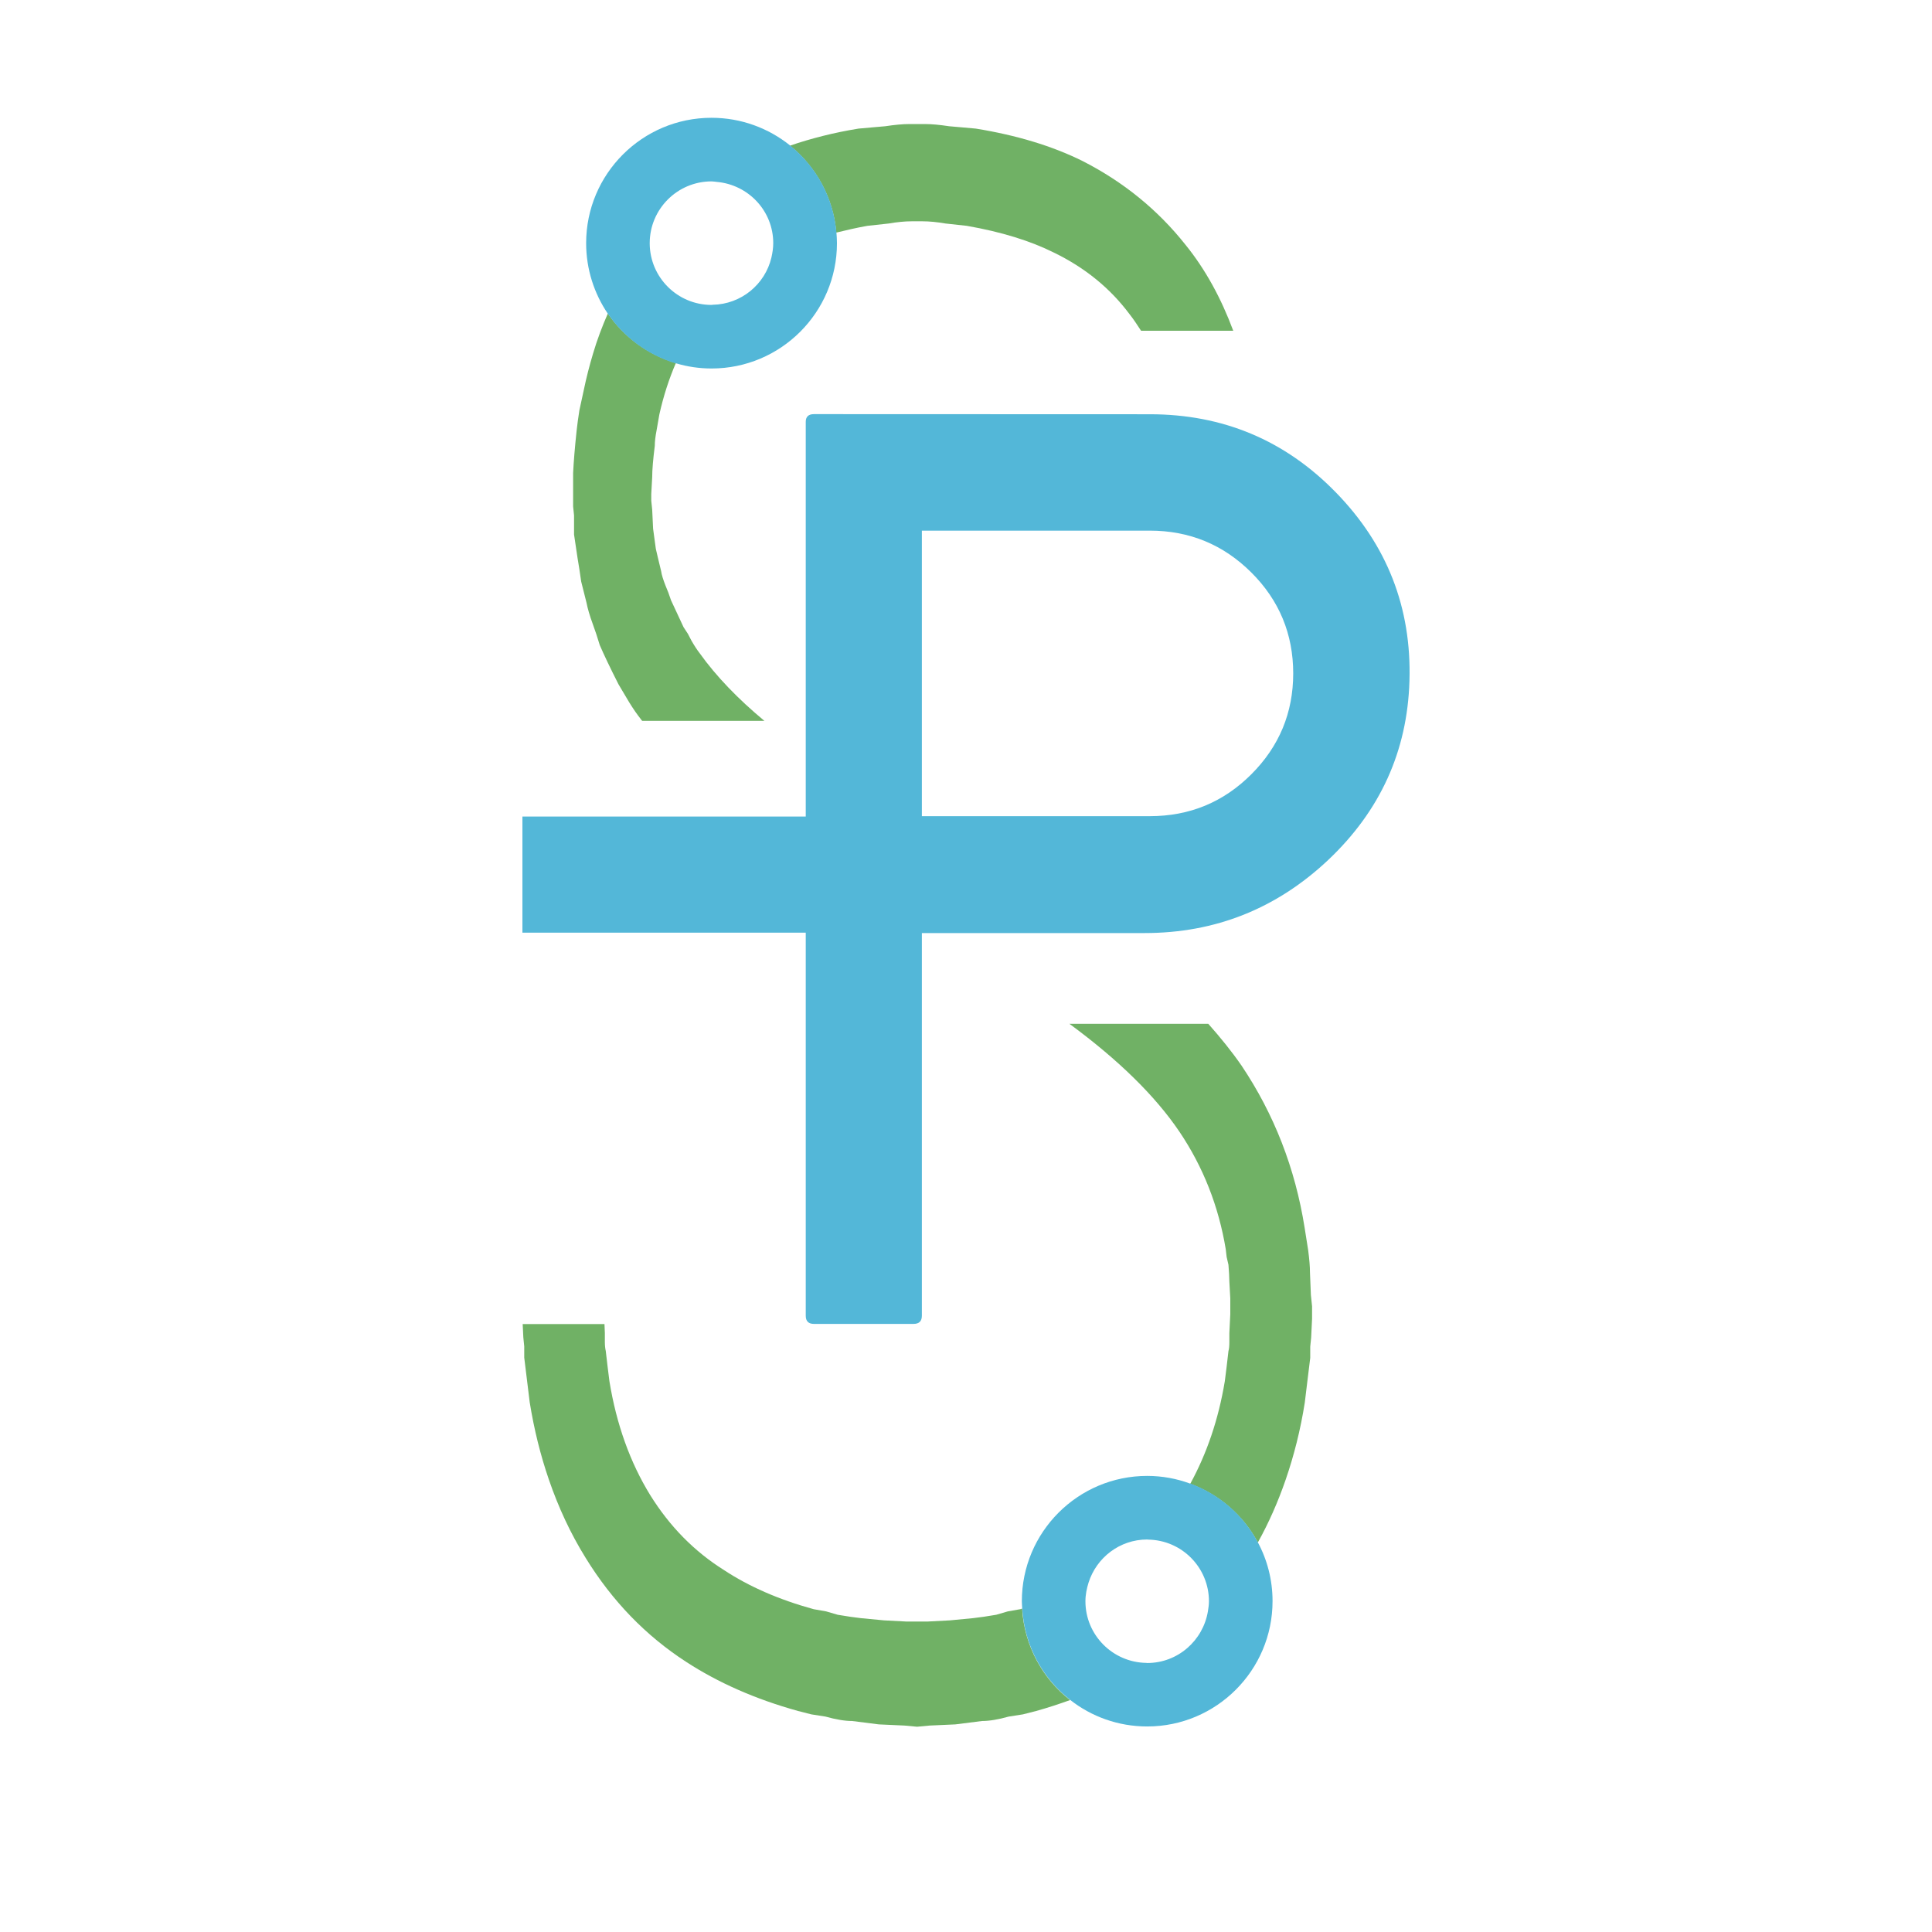
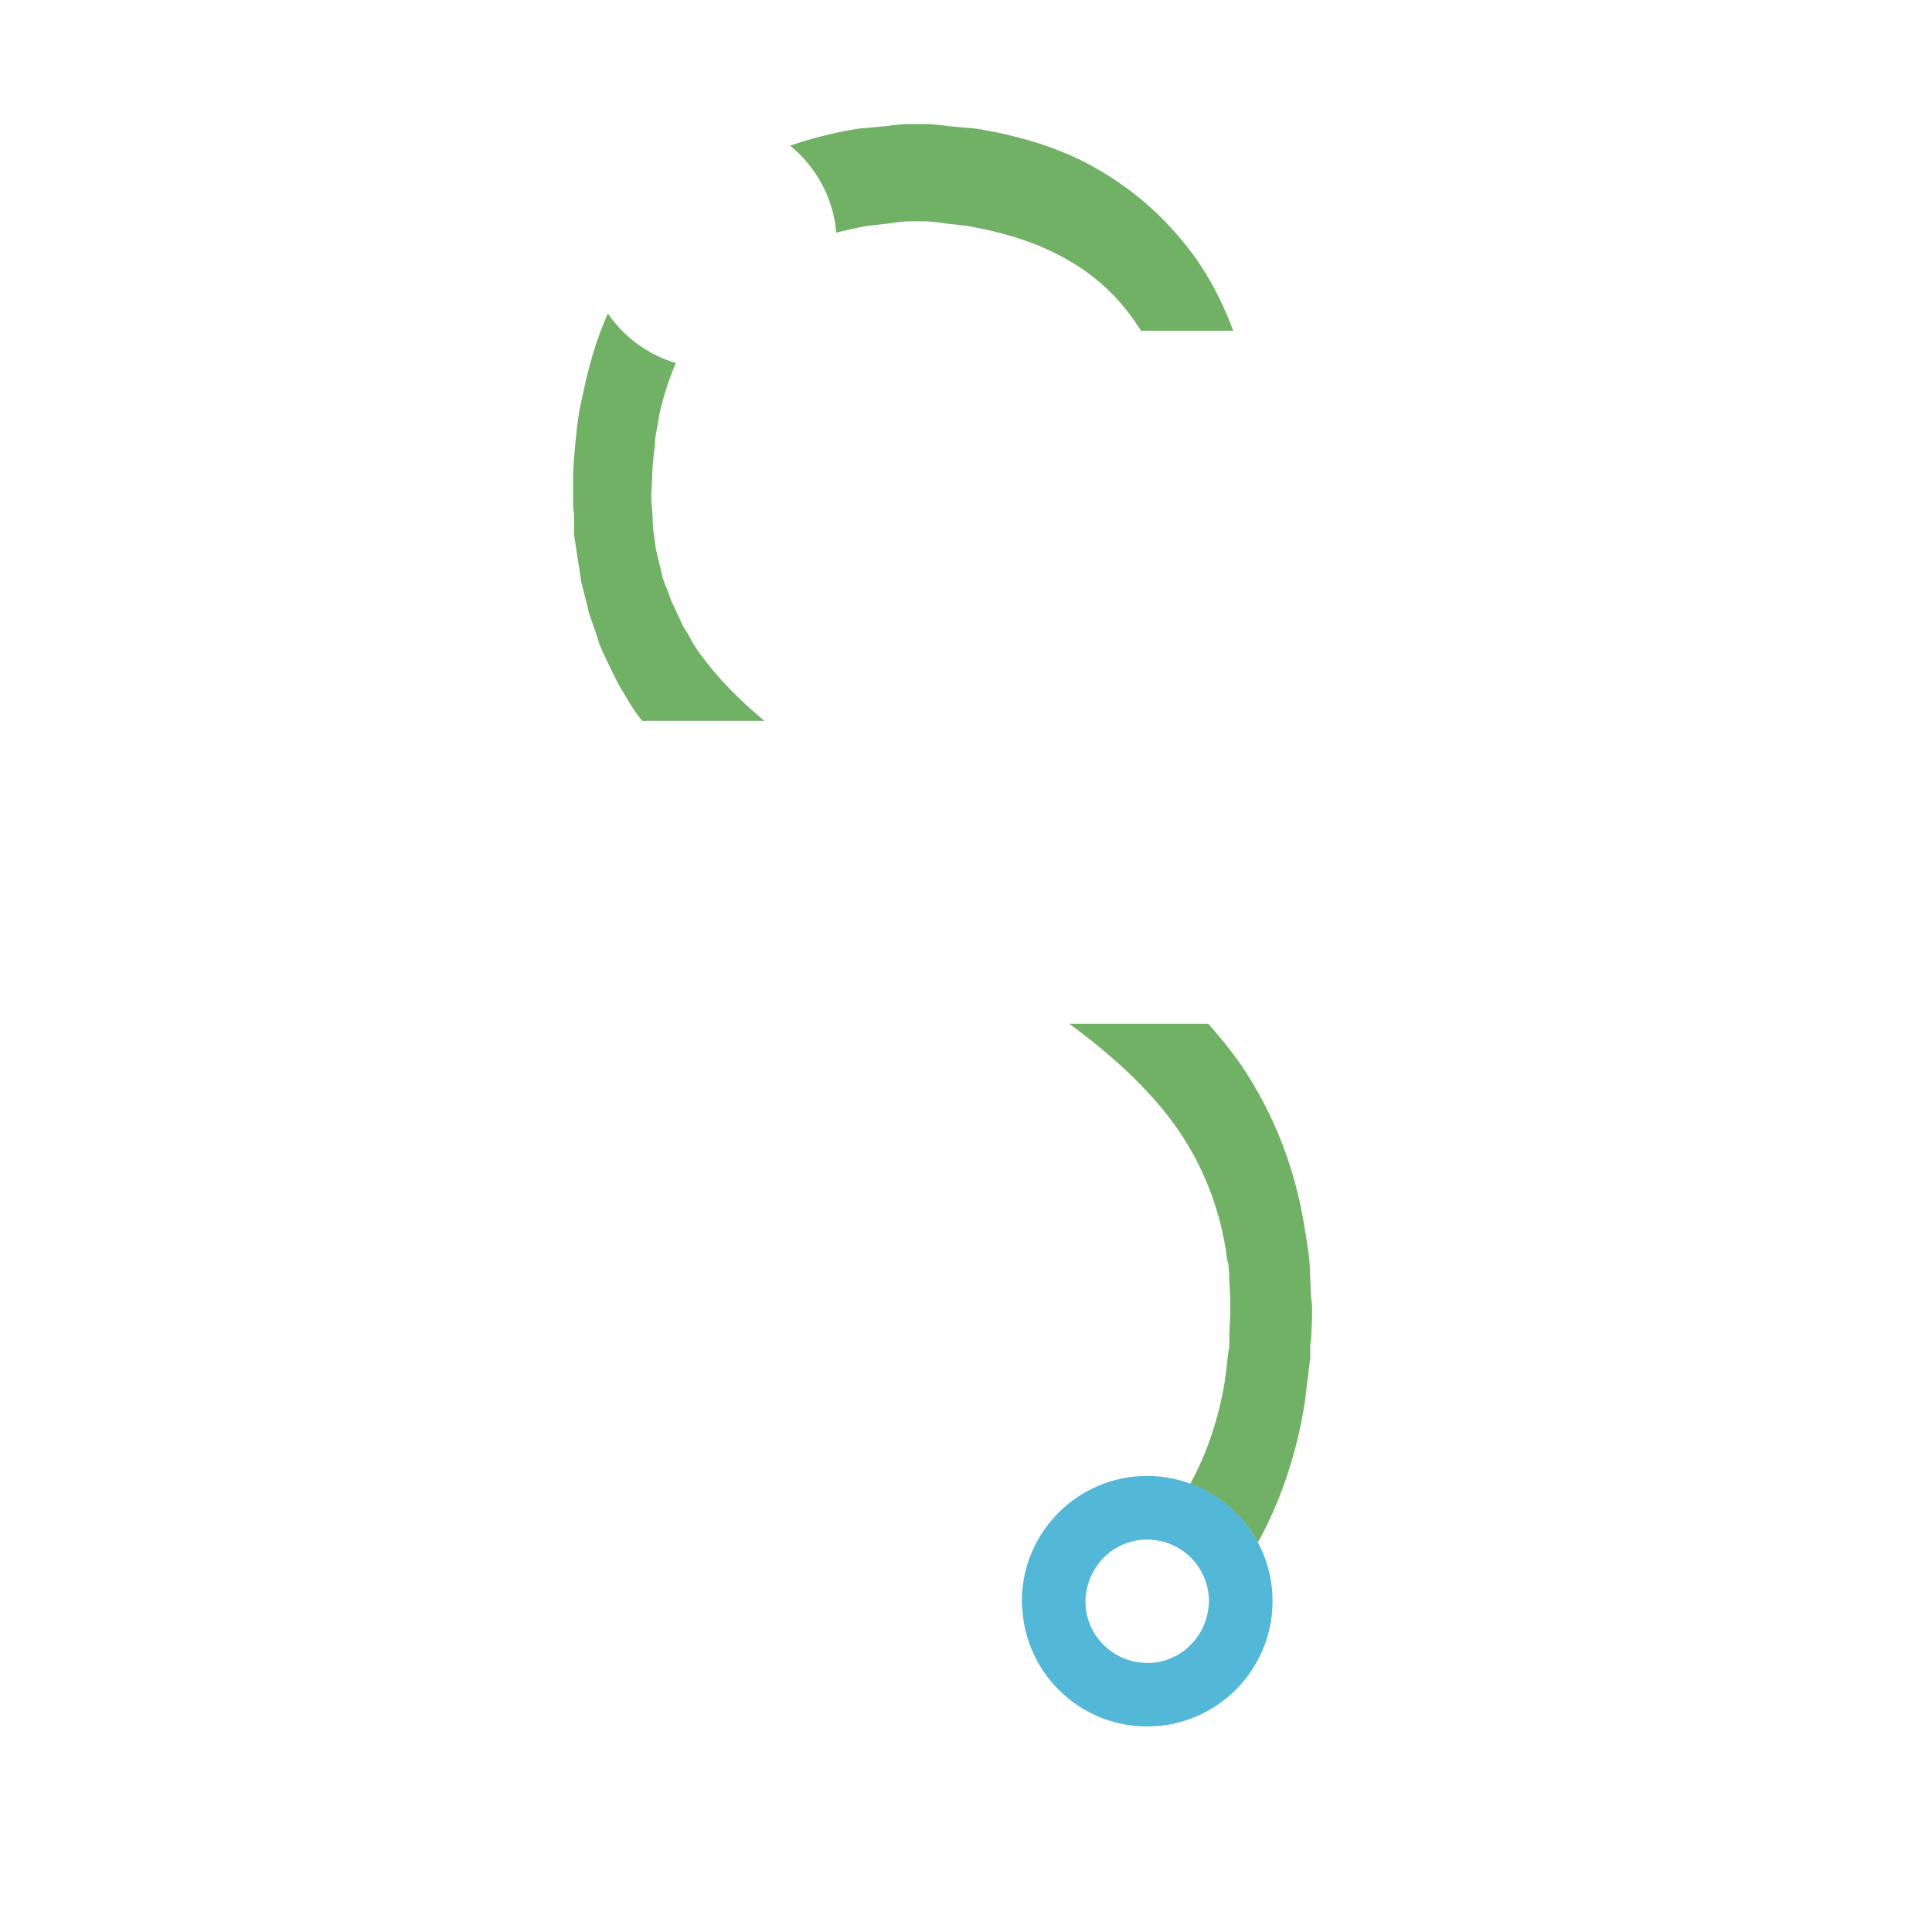
<svg xmlns="http://www.w3.org/2000/svg" version="1.0" preserveAspectRatio="xMidYMid meet" height="500" viewBox="0 0 375 375" zoomAndPan="magnify" width="500">
  <defs>
    <clipPath id="3d9e69039b">
      <path clip-rule="nonzero" d="M 156 80 L 273.879 80 L 273.879 257 L 156 257 Z M 156 80" />
    </clipPath>
    <clipPath id="1775ca28c7">
      <path clip-rule="nonzero" d="M 223.172 158.418 C 230.895 158.418 237.457 155.715 242.883 150.289 C 248.309 144.863 251.012 138.328 251.012 130.707 C 251.012 123.086 248.309 116.523 242.883 111.121 C 237.457 105.719 230.895 102.996 223.172 102.996 L 178.934 102.996 L 178.934 158.418 Z M 223.172 80.406 C 237.383 80.406 249.422 85.453 259.289 95.574 C 269.234 105.77 274.004 117.961 273.574 132.168 C 273.168 145.797 267.895 157.383 257.801 166.922 C 247.781 176.359 235.895 181.105 222.188 181.105 L 178.934 181.105 L 178.934 255.379 C 178.934 256.441 178.402 256.969 177.316 256.969 L 157.984 256.969 C 156.926 256.969 156.395 256.441 156.395 255.379 L 156.395 81.871 C 156.395 80.887 156.926 80.383 157.984 80.383 Z M 223.172 80.406" />
    </clipPath>
    <clipPath id="9bc112b114">
      <path clip-rule="nonzero" d="M 101.402 158.492 L 178.934 158.492 L 178.934 181.031 L 101.402 181.031 Z M 101.402 158.492" />
    </clipPath>
    <clipPath id="beedd9ab47">
      <path clip-rule="nonzero" d="M 153 24 L 239.945 24 L 239.945 64.23 L 153 64.23 Z M 153 24" />
    </clipPath>
    <clipPath id="dabfa988ae">
      <path clip-rule="nonzero" d="M 162.324 45.148 C 164.242 44.672 166.238 44.215 168.355 43.836 L 172.496 43.383 C 174.113 43.105 175.602 42.953 176.988 42.953 L 179.031 42.953 C 180.422 42.953 181.91 43.105 183.523 43.383 L 187.664 43.836 C 194.328 45 199.98 46.738 204.574 49.035 C 210.555 51.938 215.449 55.902 219.238 60.973 C 220.043 61.984 220.75 63.094 221.484 64.203 L 239.375 64.203 C 237.027 57.895 233.977 52.293 230.113 47.523 C 224.715 40.707 218.023 35.281 210.102 31.242 C 204.246 28.34 197.332 26.246 189.406 24.961 L 186.832 24.73 L 184.23 24.504 C 182.391 24.227 180.852 24.078 179.562 24.078 L 176.484 24.078 C 175.223 24.078 173.656 24.227 171.816 24.504 L 169.242 24.73 L 166.641 24.961 C 161.82 25.742 157.402 26.879 153.34 28.266 C 158.363 32.328 161.746 38.336 162.324 45.148" />
    </clipPath>
    <clipPath id="17f85e202e">
      <path clip-rule="nonzero" d="M 111.148 60.375 L 148.938 60.375 L 148.938 140 L 111.148 140 Z M 111.148 60.375" />
    </clipPath>
    <clipPath id="083a47520a">
      <path clip-rule="nonzero" d="M 111.422 103.75 L 112.102 108.32 L 112.457 110.492 L 112.809 112.887 L 113.844 117 C 114.07 118.164 114.473 119.527 115.055 121.117 L 115.734 123.059 L 116.418 125.23 C 117.227 127.098 118.438 129.645 120.051 132.824 L 122.121 136.309 C 122.93 137.621 123.688 138.707 124.367 139.562 C 124.469 139.691 124.543 139.816 124.645 139.918 L 148.367 139.918 C 143.297 135.703 139.031 131.312 135.773 126.742 C 135.32 126.164 134.789 125.355 134.211 124.348 L 133.527 123.035 L 132.672 121.723 L 131.461 119.121 L 130.25 116.523 L 129.719 115.008 L 129.188 113.695 C 128.734 112.535 128.43 111.602 128.328 110.867 L 127.648 108.043 L 127.297 106.527 L 127.117 105.215 L 126.766 102.617 L 126.59 98.93 L 126.41 97.191 L 126.41 95.879 L 126.59 92.621 C 126.59 91.184 126.766 89.141 127.094 86.539 C 127.094 85.684 127.219 84.672 127.445 83.512 L 127.977 80.457 C 128.785 76.824 129.871 73.516 131.184 70.465 C 125.754 68.848 121.113 65.414 117.984 60.848 C 116.898 63.32 115.914 65.895 115.105 68.645 C 114.426 70.918 113.816 73.266 113.312 75.711 L 112.457 79.648 C 112.227 81.09 112.051 82.402 111.926 83.562 C 111.57 86.895 111.344 89.645 111.242 91.812 L 111.242 98.301 L 111.422 100.043 Z M 111.422 103.75" />
    </clipPath>
    <clipPath id="1731ded9e1">
      <path clip-rule="nonzero" d="M 113.461 22.586 L 162.82 22.586 L 162.82 71.945 L 113.461 71.945 Z M 113.461 22.586" />
    </clipPath>
    <clipPath id="b035bbac24">
-       <path clip-rule="nonzero" d="M 138.098 35.207 C 138.449 35.207 138.805 35.281 139.156 35.309 C 145.266 35.863 150.086 40.934 150.086 47.195 C 150.086 48.152 149.934 49.086 149.73 49.996 C 148.496 55.195 143.875 59.055 138.324 59.156 C 138.25 59.156 138.172 59.184 138.098 59.184 C 131.512 59.184 126.16 53.855 126.109 47.297 C 126.109 47.27 126.109 47.219 126.109 47.195 C 126.109 40.582 131.484 35.207 138.098 35.207 M 131.207 70.516 C 133.402 71.172 135.699 71.523 138.121 71.523 C 151.547 71.523 162.453 60.621 162.453 47.195 C 162.453 46.512 162.402 45.832 162.352 45.148 C 161.77 38.336 158.414 32.305 153.367 28.242 C 149.176 24.883 143.875 22.863 138.098 22.863 C 124.672 22.863 113.77 33.766 113.77 47.195 C 113.77 52.266 115.332 56.984 117.984 60.898 C 121.113 65.465 125.754 68.922 131.184 70.539" />
-     </clipPath>
+       </clipPath>
    <clipPath id="4956eaec69">
-       <path clip-rule="nonzero" d="M 101.121 256.27 L 208 256.27 L 208 335.707 L 101.121 335.707 Z M 101.121 256.27" />
-     </clipPath>
+       </clipPath>
    <clipPath id="a90c8cbb50">
      <path clip-rule="nonzero" d="M 198.414 312.215 C 198.289 312.242 198.164 312.293 198.035 312.344 L 195.613 312.77 L 193.367 313.426 C 191.652 313.73 190.137 313.934 188.875 314.082 L 184.383 314.512 L 180.066 314.738 L 175.902 314.738 L 171.586 314.512 L 167.094 314.082 C 165.832 313.934 164.344 313.73 162.602 313.426 L 160.355 312.77 L 157.934 312.344 C 151.145 310.477 145.34 307.926 140.52 304.746 C 134.766 301.137 129.996 296.293 126.211 290.207 C 122.297 283.848 119.648 276.453 118.285 268.074 L 117.934 265.25 L 117.578 262.219 C 117.477 261.789 117.402 261.211 117.402 260.48 L 117.402 258.738 L 117.328 256.996 L 101.453 256.996 L 101.578 259.594 L 101.754 261.336 L 101.754 263.508 L 102.816 272.188 C 103.672 277.488 104.91 282.461 106.523 287.156 C 108.391 292.605 110.766 297.703 113.668 302.375 C 118.84 310.777 125.352 317.492 133.176 322.562 C 139.383 326.602 146.629 329.809 154.906 332.102 L 157.48 332.758 L 160.23 333.188 C 162.301 333.77 164.016 334.047 165.406 334.047 L 170.578 334.703 L 175.574 334.93 L 177.996 335.156 L 178.023 335.156 L 180.445 334.93 L 185.441 334.703 L 190.617 334.047 C 192.004 334.047 193.723 333.77 195.789 333.188 L 198.543 332.758 L 201.117 332.102 C 203.387 331.473 205.582 330.742 207.703 329.984 C 202.352 325.82 198.82 319.434 198.391 312.242" />
    </clipPath>
    <clipPath id="5344fdf34f">
      <path clip-rule="nonzero" d="M 207.551 198.426 L 255 198.426 L 255 299.457 L 207.551 299.457 Z M 207.551 198.426" />
    </clipPath>
    <clipPath id="e8c558d370">
      <path clip-rule="nonzero" d="M 254.441 251.344 L 254.266 247 C 254.266 245.84 254.141 244.402 253.914 242.66 L 253.23 238.32 C 251.391 226.734 247.301 216.262 240.992 206.848 C 239.074 204.07 236.879 201.371 234.531 198.723 L 207.578 198.723 C 217.016 205.664 224.184 212.652 228.93 219.668 C 233.52 226.484 236.523 234.078 237.914 242.457 L 238.09 243.973 L 238.441 245.488 C 238.543 246.801 238.617 247.887 238.617 248.742 L 238.797 252 L 238.797 255.078 L 238.617 258.762 L 238.617 260.504 C 238.617 261.234 238.57 261.816 238.441 262.246 L 238.09 265.273 L 237.734 268.102 C 236.5 275.547 234.227 282.156 231.023 288.012 C 236.676 290.082 241.344 294.145 244.145 299.395 C 246.266 295.586 248.059 291.52 249.547 287.207 C 251.164 282.512 252.426 277.539 253.258 272.238 L 253.785 267.898 L 254.316 263.559 L 254.316 261.387 L 254.492 259.645 L 254.672 255.961 L 254.672 253.562 Z M 254.441 251.344" />
    </clipPath>
    <clipPath id="37ea496dc7">
      <path clip-rule="nonzero" d="M 198.297 286.348 L 247 286.348 L 247 335.707 L 198.297 335.707 Z M 198.297 286.348" />
    </clipPath>
    <clipPath id="e4140fce25">
      <path clip-rule="nonzero" d="M 222.668 322.789 C 222.617 322.789 222.543 322.766 222.492 322.766 C 215.957 322.664 210.68 317.34 210.68 310.805 C 210.68 309.539 210.934 308.328 211.285 307.195 C 212.824 302.348 217.32 298.816 222.668 298.816 C 222.746 298.816 222.797 298.84 222.871 298.84 C 229.406 298.941 234.656 304.266 234.656 310.805 C 234.656 311.484 234.555 312.113 234.453 312.77 C 233.496 318.449 228.602 322.789 222.668 322.789 M 230.996 287.961 C 228.398 287.004 225.598 286.473 222.668 286.473 C 209.242 286.473 198.34 297.375 198.34 310.805 C 198.34 311.281 198.391 311.762 198.414 312.215 C 198.844 319.434 202.379 325.793 207.727 329.957 C 211.844 333.188 217.039 335.105 222.668 335.105 C 236.094 335.105 247 324.203 247 310.777 C 247 306.637 245.965 302.727 244.121 299.32 C 241.32 294.07 236.652 290.008 230.996 287.938" />
    </clipPath>
  </defs>
  <g clip-path="url(#3d9e69039b)">
    <g clip-path="url(#1775ca28c7)">
-       <path fill-rule="nonzero" fill-opacity="1" d="M 88.781 10.246 L 286.219 10.246 L 286.219 348.047 L 88.781 348.047 Z M 88.781 10.246" fill="#53b7d8" />
-     </g>
+       </g>
  </g>
  <g clip-path="url(#9bc112b114)">
-     <path fill-rule="nonzero" fill-opacity="1" d="M 88.781 10.246 L 286.219 10.246 L 286.219 348.047 L 88.781 348.047 Z M 88.781 10.246" fill="#53b7d8" />
-   </g>
+     </g>
  <g clip-path="url(#beedd9ab47)">
    <g clip-path="url(#dabfa988ae)">
      <path fill-rule="nonzero" fill-opacity="1" d="M 88.781 10.246 L 286.219 10.246 L 286.219 348.047 L 88.781 348.047 Z M 88.781 10.246" fill="#70b165" />
    </g>
  </g>
  <g clip-path="url(#17f85e202e)">
    <g clip-path="url(#083a47520a)">
      <path fill-rule="nonzero" fill-opacity="1" d="M 88.781 10.246 L 286.219 10.246 L 286.219 348.047 L 88.781 348.047 Z M 88.781 10.246" fill="#70b165" />
    </g>
  </g>
  <g clip-path="url(#1731ded9e1)">
    <g clip-path="url(#b035bbac24)">
      <path fill-rule="nonzero" fill-opacity="1" d="M 88.781 10.246 L 286.219 10.246 L 286.219 348.047 L 88.781 348.047 Z M 88.781 10.246" fill="#53b7d8" />
    </g>
  </g>
  <g clip-path="url(#4956eaec69)">
    <g clip-path="url(#a90c8cbb50)">
      <path fill-rule="nonzero" fill-opacity="1" d="M 88.781 10.246 L 286.219 10.246 L 286.219 348.047 L 88.781 348.047 Z M 88.781 10.246" fill="#70b165" />
    </g>
  </g>
  <g clip-path="url(#5344fdf34f)">
    <g clip-path="url(#e8c558d370)">
      <path fill-rule="nonzero" fill-opacity="1" d="M 88.781 10.246 L 286.219 10.246 L 286.219 348.047 L 88.781 348.047 Z M 88.781 10.246" fill="#70b165" />
    </g>
  </g>
  <g clip-path="url(#37ea496dc7)">
    <g clip-path="url(#e4140fce25)">
      <path fill-rule="nonzero" fill-opacity="1" d="M 88.781 10.246 L 286.219 10.246 L 286.219 348.047 L 88.781 348.047 Z M 88.781 10.246" fill="#53b7d8" />
    </g>
  </g>
</svg>